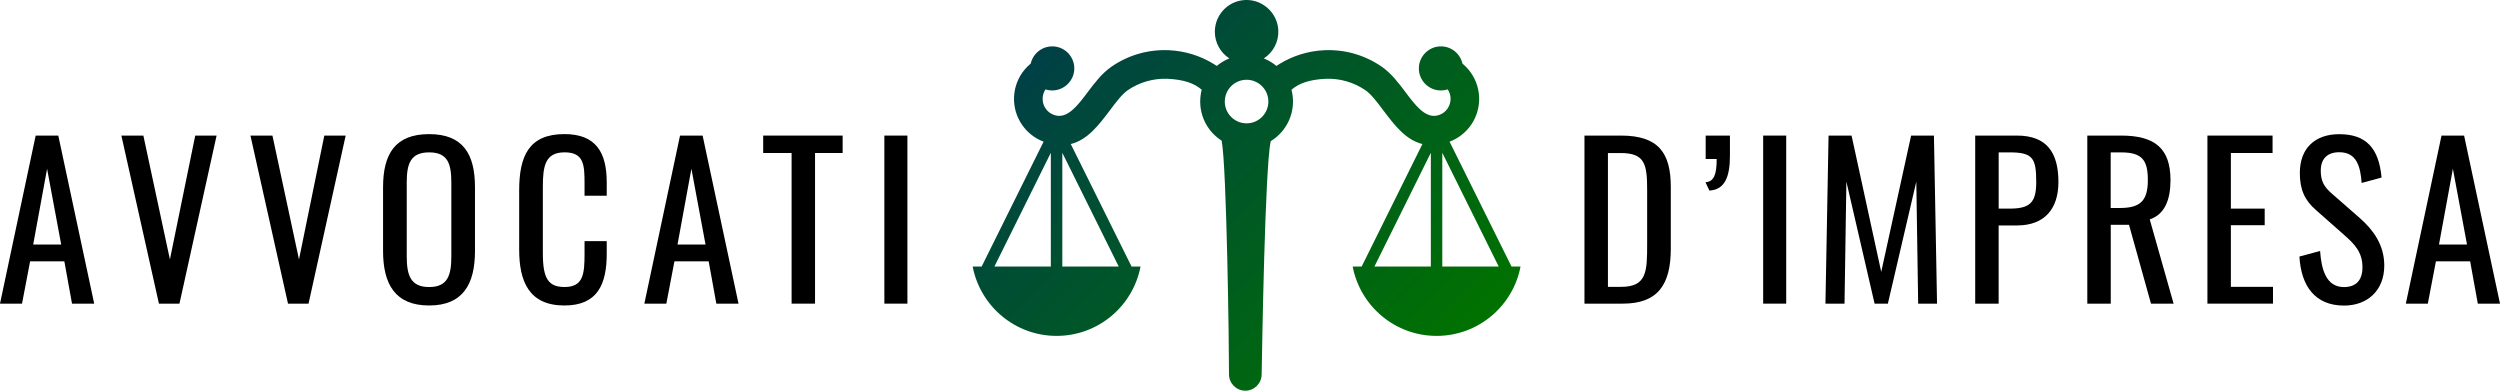
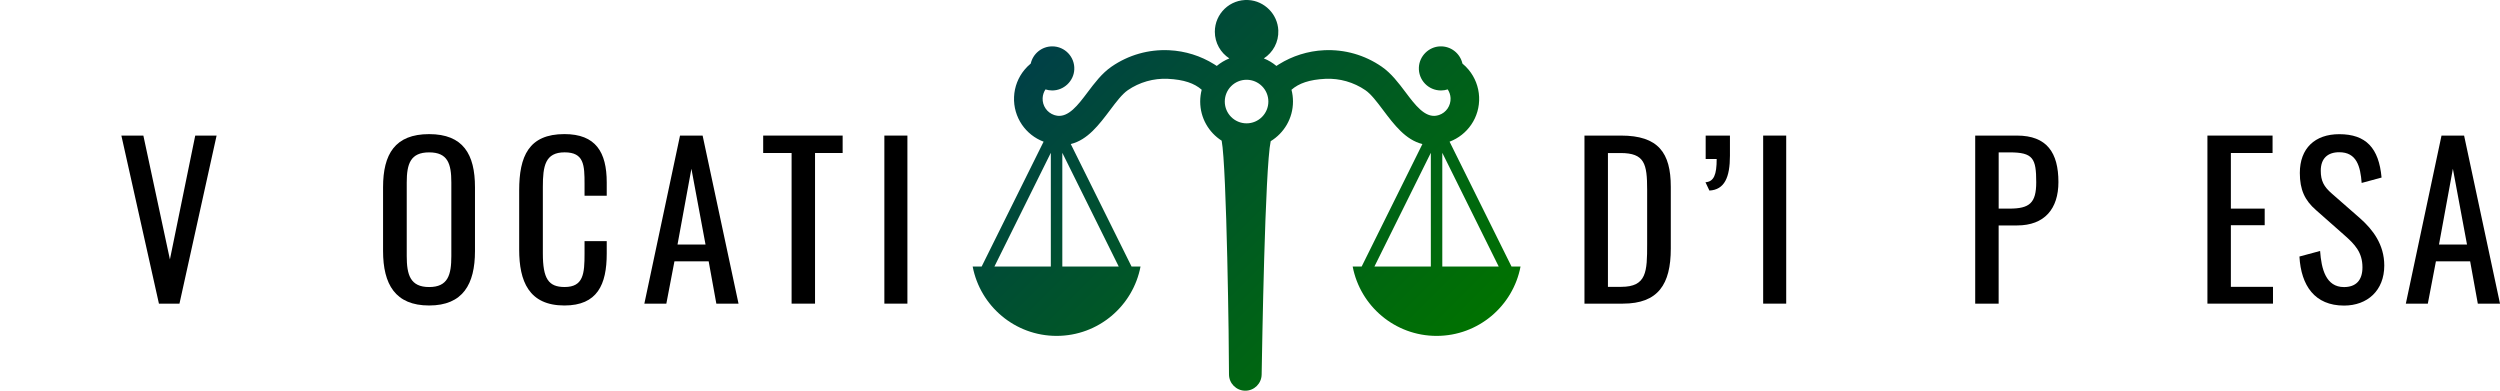
<svg xmlns="http://www.w3.org/2000/svg" id="Livello_2" viewBox="0 0 876.62 136.99">
  <defs>
    <style>.cls-1{fill:url(#Sfumatura_senza_nome_7);fill-rule:evenodd;}</style>
    <linearGradient id="Sfumatura_senza_nome_7" x1="374.13" y1="7.89" x2="500.08" y2="133.84" gradientUnits="userSpaceOnUse">
      <stop offset="0" stop-color="#004047" />
      <stop offset="1" stop-color="#007200" />
    </linearGradient>
  </defs>
  <g id="Livello_1-2">
-     <path d="m12.51,47.54h7.93l12.59,58.93h-7.78l-2.69-14.84h-12l-2.84,14.84H0l12.51-58.93Zm8.95,38.2l-4.95-26.56-4.87,26.56h9.82Z" />
    <path d="m42.56,47.54h7.71l9.31,43.43,8.88-43.43h7.49l-13.02,58.93h-7.2l-13.17-58.93Z" />
-     <path d="m87.82,47.54h7.71l9.31,43.43,8.88-43.43h7.49l-13.02,58.93h-7.2l-13.17-58.93Z" />
    <path d="m134.32,87.99v-22.34c0-11.64,4.22-18.62,16.15-18.62s16.08,7.06,16.08,18.62v22.41c0,11.57-4.22,19.06-16.08,19.06s-16.15-7.42-16.15-19.13Zm23.94,1.82v-25.83c0-6.55-1.24-10.55-7.78-10.55s-7.86,4-7.86,10.55v25.83c0,6.55,1.24,10.84,7.86,10.84s7.78-4.29,7.78-10.84Z" />
    <path d="m182.05,87.55v-20.81c0-11.93,3.35-19.72,15.86-19.72,10.99,0,14.84,6.33,14.84,16.95v4.66h-7.78v-4.15c0-6.55-.15-11.06-6.98-11.06s-7.64,4.8-7.64,12.08v23.35c0,8.88,1.96,11.79,7.64,11.79,6.62,0,6.98-4.73,6.98-11.71v-4.37h7.78v4.37c0,10.84-3.27,18.19-14.84,18.19-12.51,0-15.86-8.58-15.86-19.57Z" />
    <path d="m238.44,47.54h7.93l12.59,58.93h-7.78l-2.69-14.84h-12l-2.84,14.84h-7.71l12.51-58.93Zm8.95,38.2l-4.95-26.56-4.87,26.56h9.82Z" />
    <path d="m277.58,53.65h-9.97v-6.11h27.86v6.11h-9.68v52.82h-8.22v-52.82Z" />
    <path d="m310.1,47.54h8.08v58.93h-8.08v-58.93Z" />
    <path class="cls-1" d="m530.01,93.46l-21.72-43.78c3.15-1.19,5.77-3.3,7.59-5.96,1.91-2.79,2.93-6.18,2.77-9.74-.16-3.56-1.48-6.85-3.63-9.47-.66-.81-1.41-1.55-2.22-2.22-.79-3.54-4.02-6.16-7.83-6.03-3.97.14-7.26,3.39-7.44,7.36-.21,4.44,3.33,8.1,7.73,8.1.83,0,1.63-.13,2.38-.37.59.89.95,1.93,1,3.05.06,1.33-.33,2.6-1.04,3.65-.71,1.04-1.75,1.86-3.01,2.28-.27.09-.54.16-.81.21l-.04-.07-.04.09c-4.13.69-7.48-3.75-10.76-8.11-2.56-3.4-5.09-6.76-8.46-9.08-2.96-2.04-6.22-3.58-9.63-4.55-3.37-.96-6.93-1.38-10.57-1.21-5.69.27-11.11,2.01-15.78,4.91-.31.19-.62.39-.93.6-1.31-1.1-2.79-2-4.41-2.64,3.19-2.06,5.25-5.71,5.08-9.83-.24-5.67-4.85-10.33-10.51-10.64-6.43-.35-11.75,4.76-11.75,11.12,0,3.92,2.03,7.37,5.09,9.35-1.61.65-3.1,1.54-4.41,2.64-.31-.2-.61-.4-.93-.6-4.67-2.91-10.09-4.64-15.78-4.91-3.64-.17-7.2.25-10.56,1.21-3.42.97-6.67,2.51-9.63,4.55-3.37,2.32-5.9,5.68-8.46,9.08-3.28,4.36-6.63,8.8-10.76,8.11l-.04-.09-.04.07c-.27-.05-.54-.12-.81-.21-1.26-.43-2.3-1.24-3.01-2.28-.72-1.05-1.1-2.32-1.04-3.65.05-1.12.41-2.17,1-3.05.74.24,1.52.37,2.34.37,4.08.02,7.56-3.26,7.76-7.33.22-4.45-3.32-8.13-7.72-8.13-3.69,0-6.77,2.58-7.55,6.03-.81.67-1.56,1.41-2.22,2.22-2.15,2.61-3.48,5.91-3.63,9.47-.16,3.56.87,6.95,2.77,9.74,1.82,2.66,4.43,4.77,7.59,5.96l-21.72,43.78h-3.15c2.64,13.85,14.81,24.32,29.43,24.32s26.79-10.47,29.43-24.32h-3.15l-21.31-42.95c5.91-1.45,9.91-6.76,13.85-12,2.08-2.77,4.14-5.5,6.14-6.88,2.02-1.39,4.28-2.45,6.69-3.14,2.37-.67,4.85-.97,7.34-.85,5.64.27,9.33,1.57,11.89,3.83-.34,1.32-.53,2.7-.53,4.13,0,5.77,3,10.84,7.53,13.73,1.77,9.21,2.6,72.71,2.57,81.93-.01,3.17,2.56,5.74,5.72,5.74h0c3.14,0,5.67-2.52,5.73-5.66.15-8.93,1.17-72.39,3.17-81.83,4.69-2.86,7.82-8.02,7.82-13.91,0-1.42-.18-2.8-.53-4.12,2.57-2.25,6.25-3.57,11.89-3.84,2.5-.12,4.97.18,7.34.85,2.41.69,4.67,1.75,6.69,3.14,2,1.37,4.06,4.11,6.14,6.88,3.94,5.24,7.95,10.55,13.85,12l-21.3,42.95h-3.15c2.64,13.85,14.81,24.32,29.43,24.32s26.79-10.47,29.43-24.32h-3.15Zm-161.54,0h-19.78l19.78-39.88v39.88Zm23.81,0h-19.78v-39.88l19.78,39.88Zm44.83-50.21c-4.22,0-7.64-3.42-7.64-7.64s3.42-7.64,7.64-7.64,7.64,3.42,7.64,7.64-3.42,7.64-7.64,7.64Zm64.61,50.21h-19.78l19.78-39.88v39.88Zm4.02,0v-39.88l19.78,39.88h-19.78Z" />
    <path d="m555.6,47.54h12.8c13.1,0,17.46,6.04,17.46,17.97v21.68c0,12.51-4.44,19.28-16.81,19.28h-13.46v-58.93Zm12.88,53.04c8.95,0,9.09-5.38,9.09-14.91v-19.13c0-9.09-.87-12.88-9.31-12.88h-4.44v46.93h4.66Z" />
    <path d="m598.02,63.91c2.98-.22,3.93-2.69,3.93-8.15h-3.86v-8.22h8.51v7.06c0,7.57-1.89,11.93-7.2,12.22l-1.38-2.91Z" />
    <path d="m618.25,47.54h8.08v58.93h-8.08v-58.93Z" />
-     <path d="m641.17,47.54h8.08l10.4,47.8,10.48-47.8h8l1.09,58.93h-6.62l-.65-42.78-9.97,42.78h-4.66l-9.89-42.78-.65,42.78h-6.69l1.09-58.93Z" />
    <path d="m692.61,47.54h14.62c10.55,0,14.55,6.04,14.55,16.3,0,9.39-4.87,15.21-14.48,15.21h-6.48v27.43h-8.22v-58.93Zm12,25.61c7.06,0,9.39-1.96,9.39-9.24,0-8.37-1.09-10.48-9.31-10.48h-3.86v19.72h3.78Z" />
-     <path d="m731.9,47.54h11.86c11.79,0,17.32,4.44,17.32,15.64,0,6.91-2.04,12-7.28,13.75l8.37,29.54h-7.93l-7.71-27.65h-6.4v27.65h-8.22v-58.93Zm11.35,25.39c6.91,0,9.89-2.18,9.89-9.75,0-6.91-1.89-9.75-9.39-9.75h-3.64v19.5h3.13Z" />
    <path d="m774.03,47.54h22.84v6.11h-14.62v19.5h11.86v5.82h-11.86v21.61h14.77v5.89h-22.99v-58.93Z" />
    <path d="m806.26,89.96l7.28-1.96c.44,6.33,2.04,12.66,8.37,12.66,4.22,0,6.48-2.4,6.48-6.91,0-5.31-2.69-8.08-6.4-11.35l-9.89-8.73c-3.93-3.42-5.67-7.13-5.67-13.02,0-8.66,5.31-13.6,13.82-13.6,9.39,0,13.9,4.87,14.84,15.21l-6.98,1.89c-.44-5.82-1.75-10.77-7.86-10.77-4.07,0-6.48,2.18-6.48,6.48,0,3.56,1.09,5.6,3.86,8l9.97,8.73c4.44,3.93,8.44,9.17,8.44,16.52,0,8.73-5.89,14.04-14.11,14.04-10.26,0-15.06-6.98-15.64-17.17Z" />
    <path d="m856.1,47.54h7.93l12.59,58.93h-7.78l-2.69-14.84h-12l-2.84,14.84h-7.71l12.51-58.93Zm8.95,38.2l-4.95-26.56-4.87,26.56h9.82Z" />
  </g>
</svg>